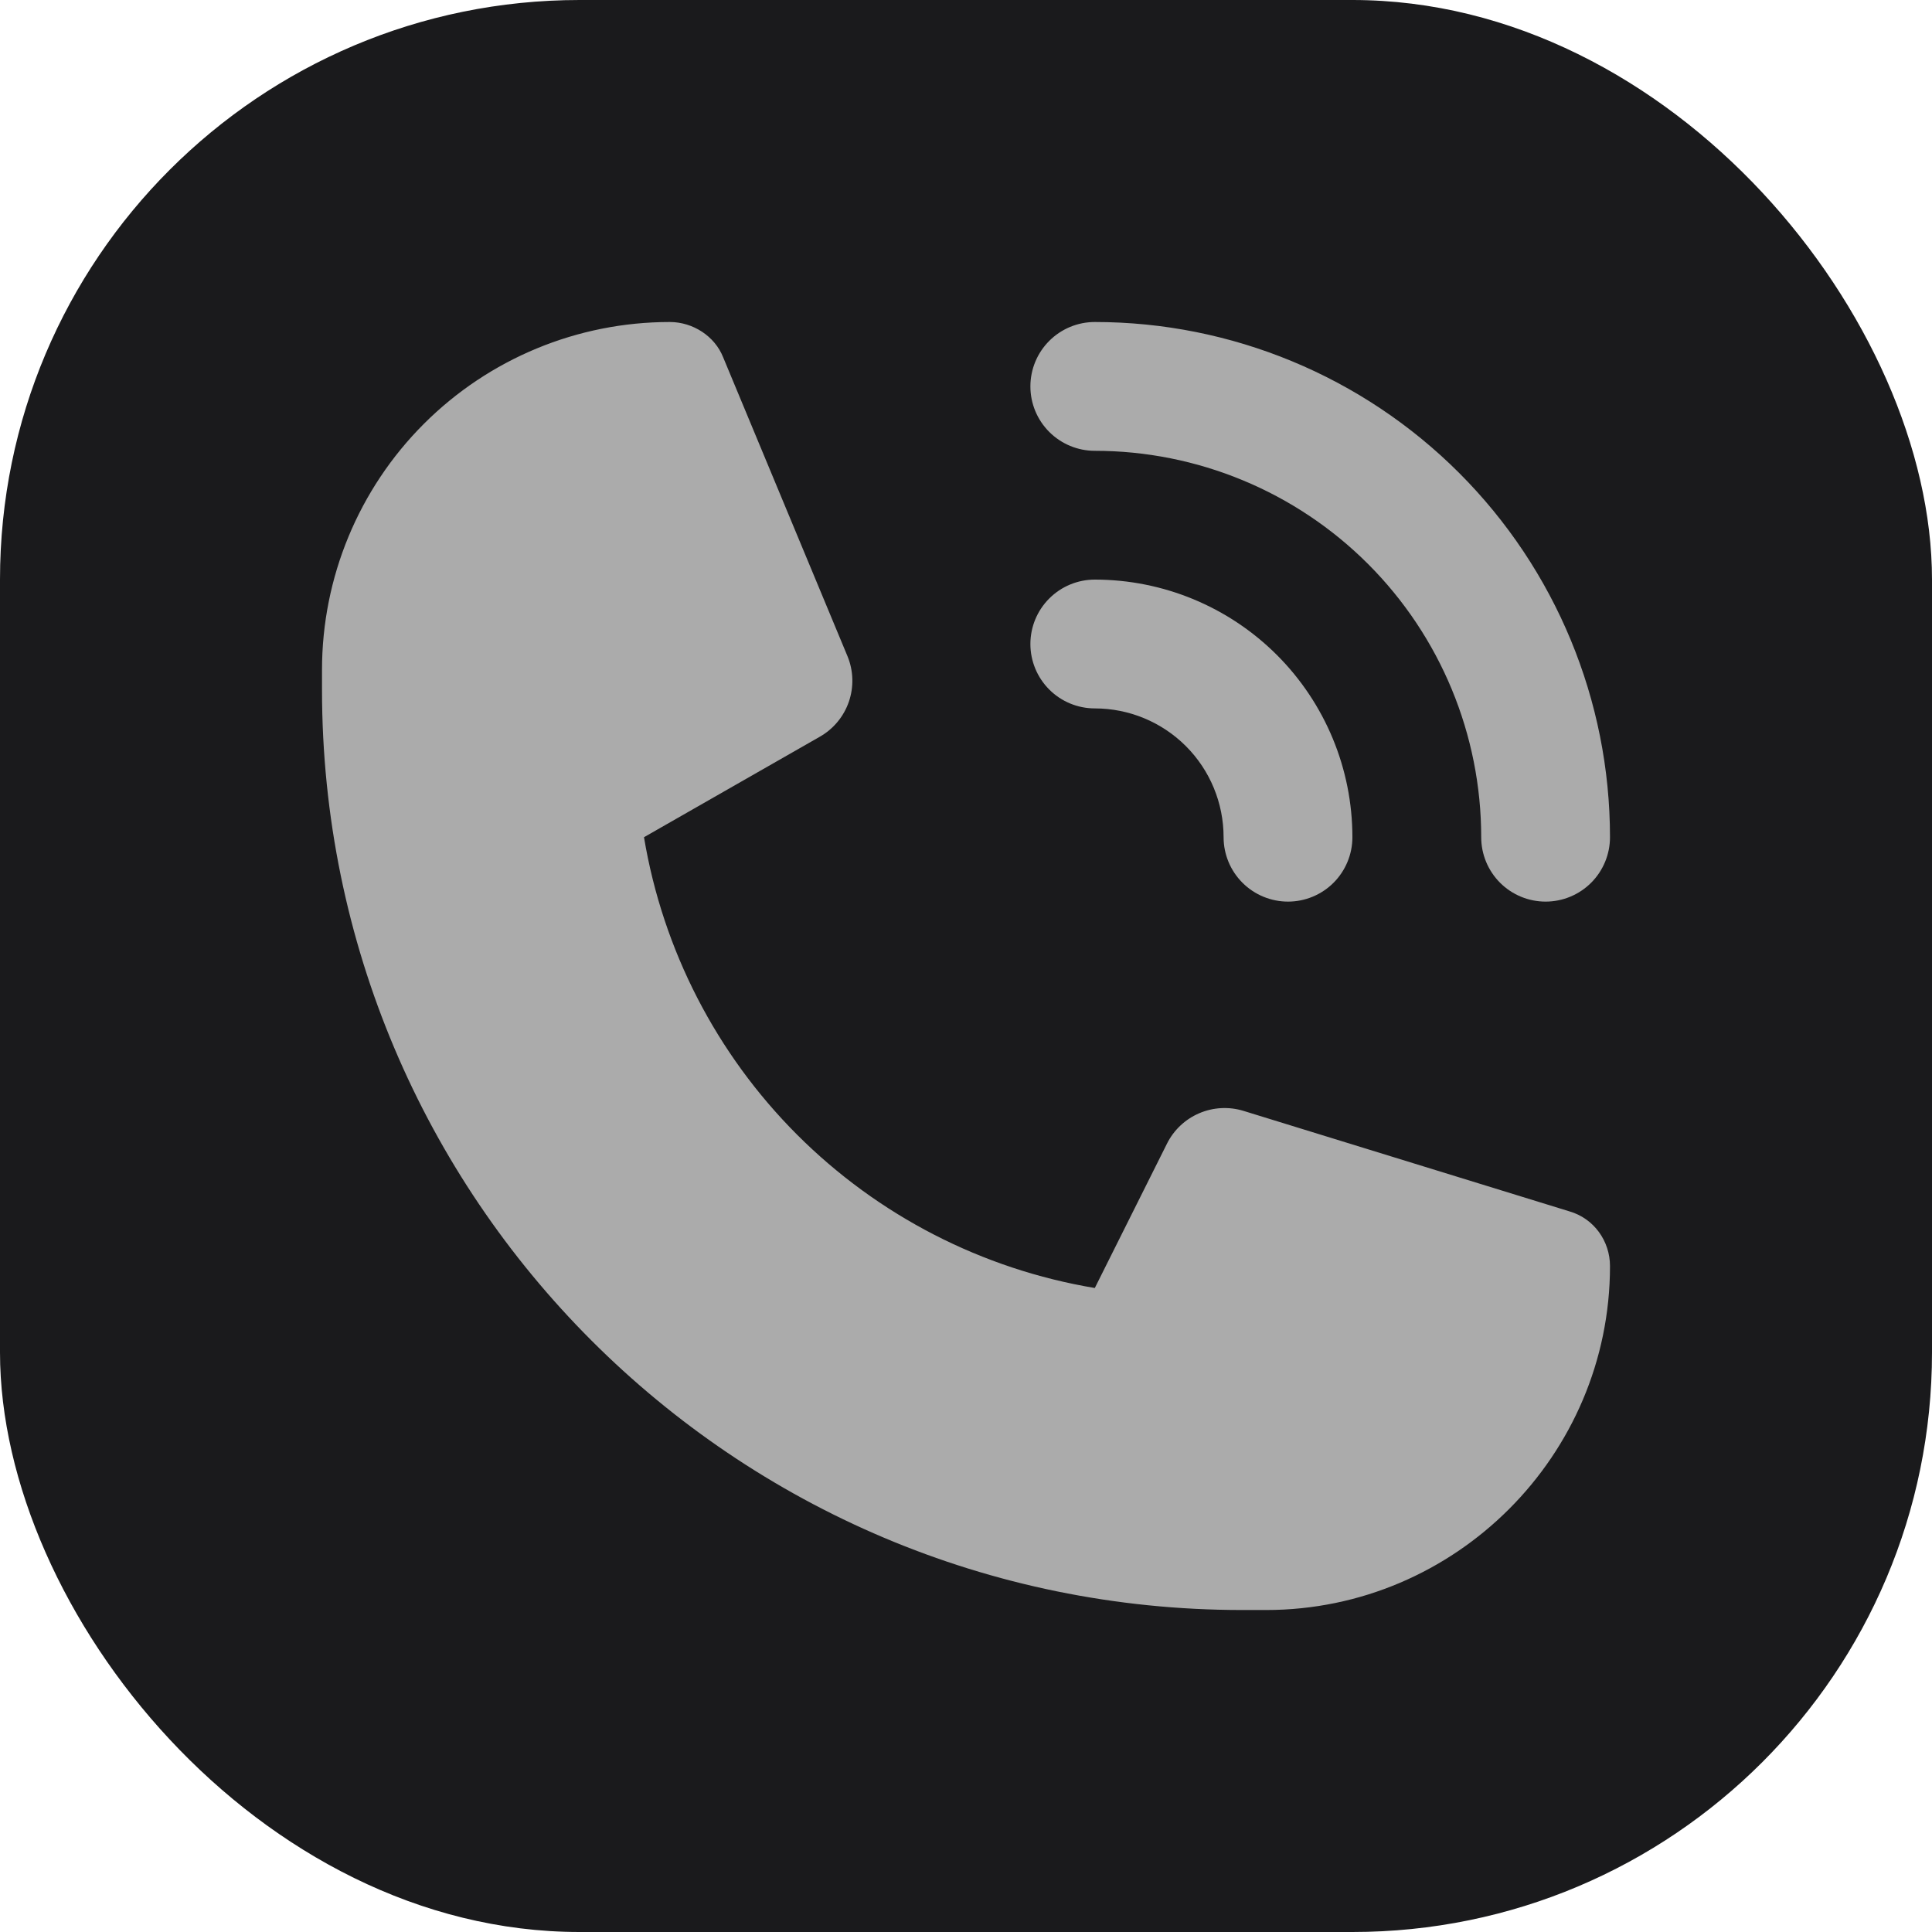
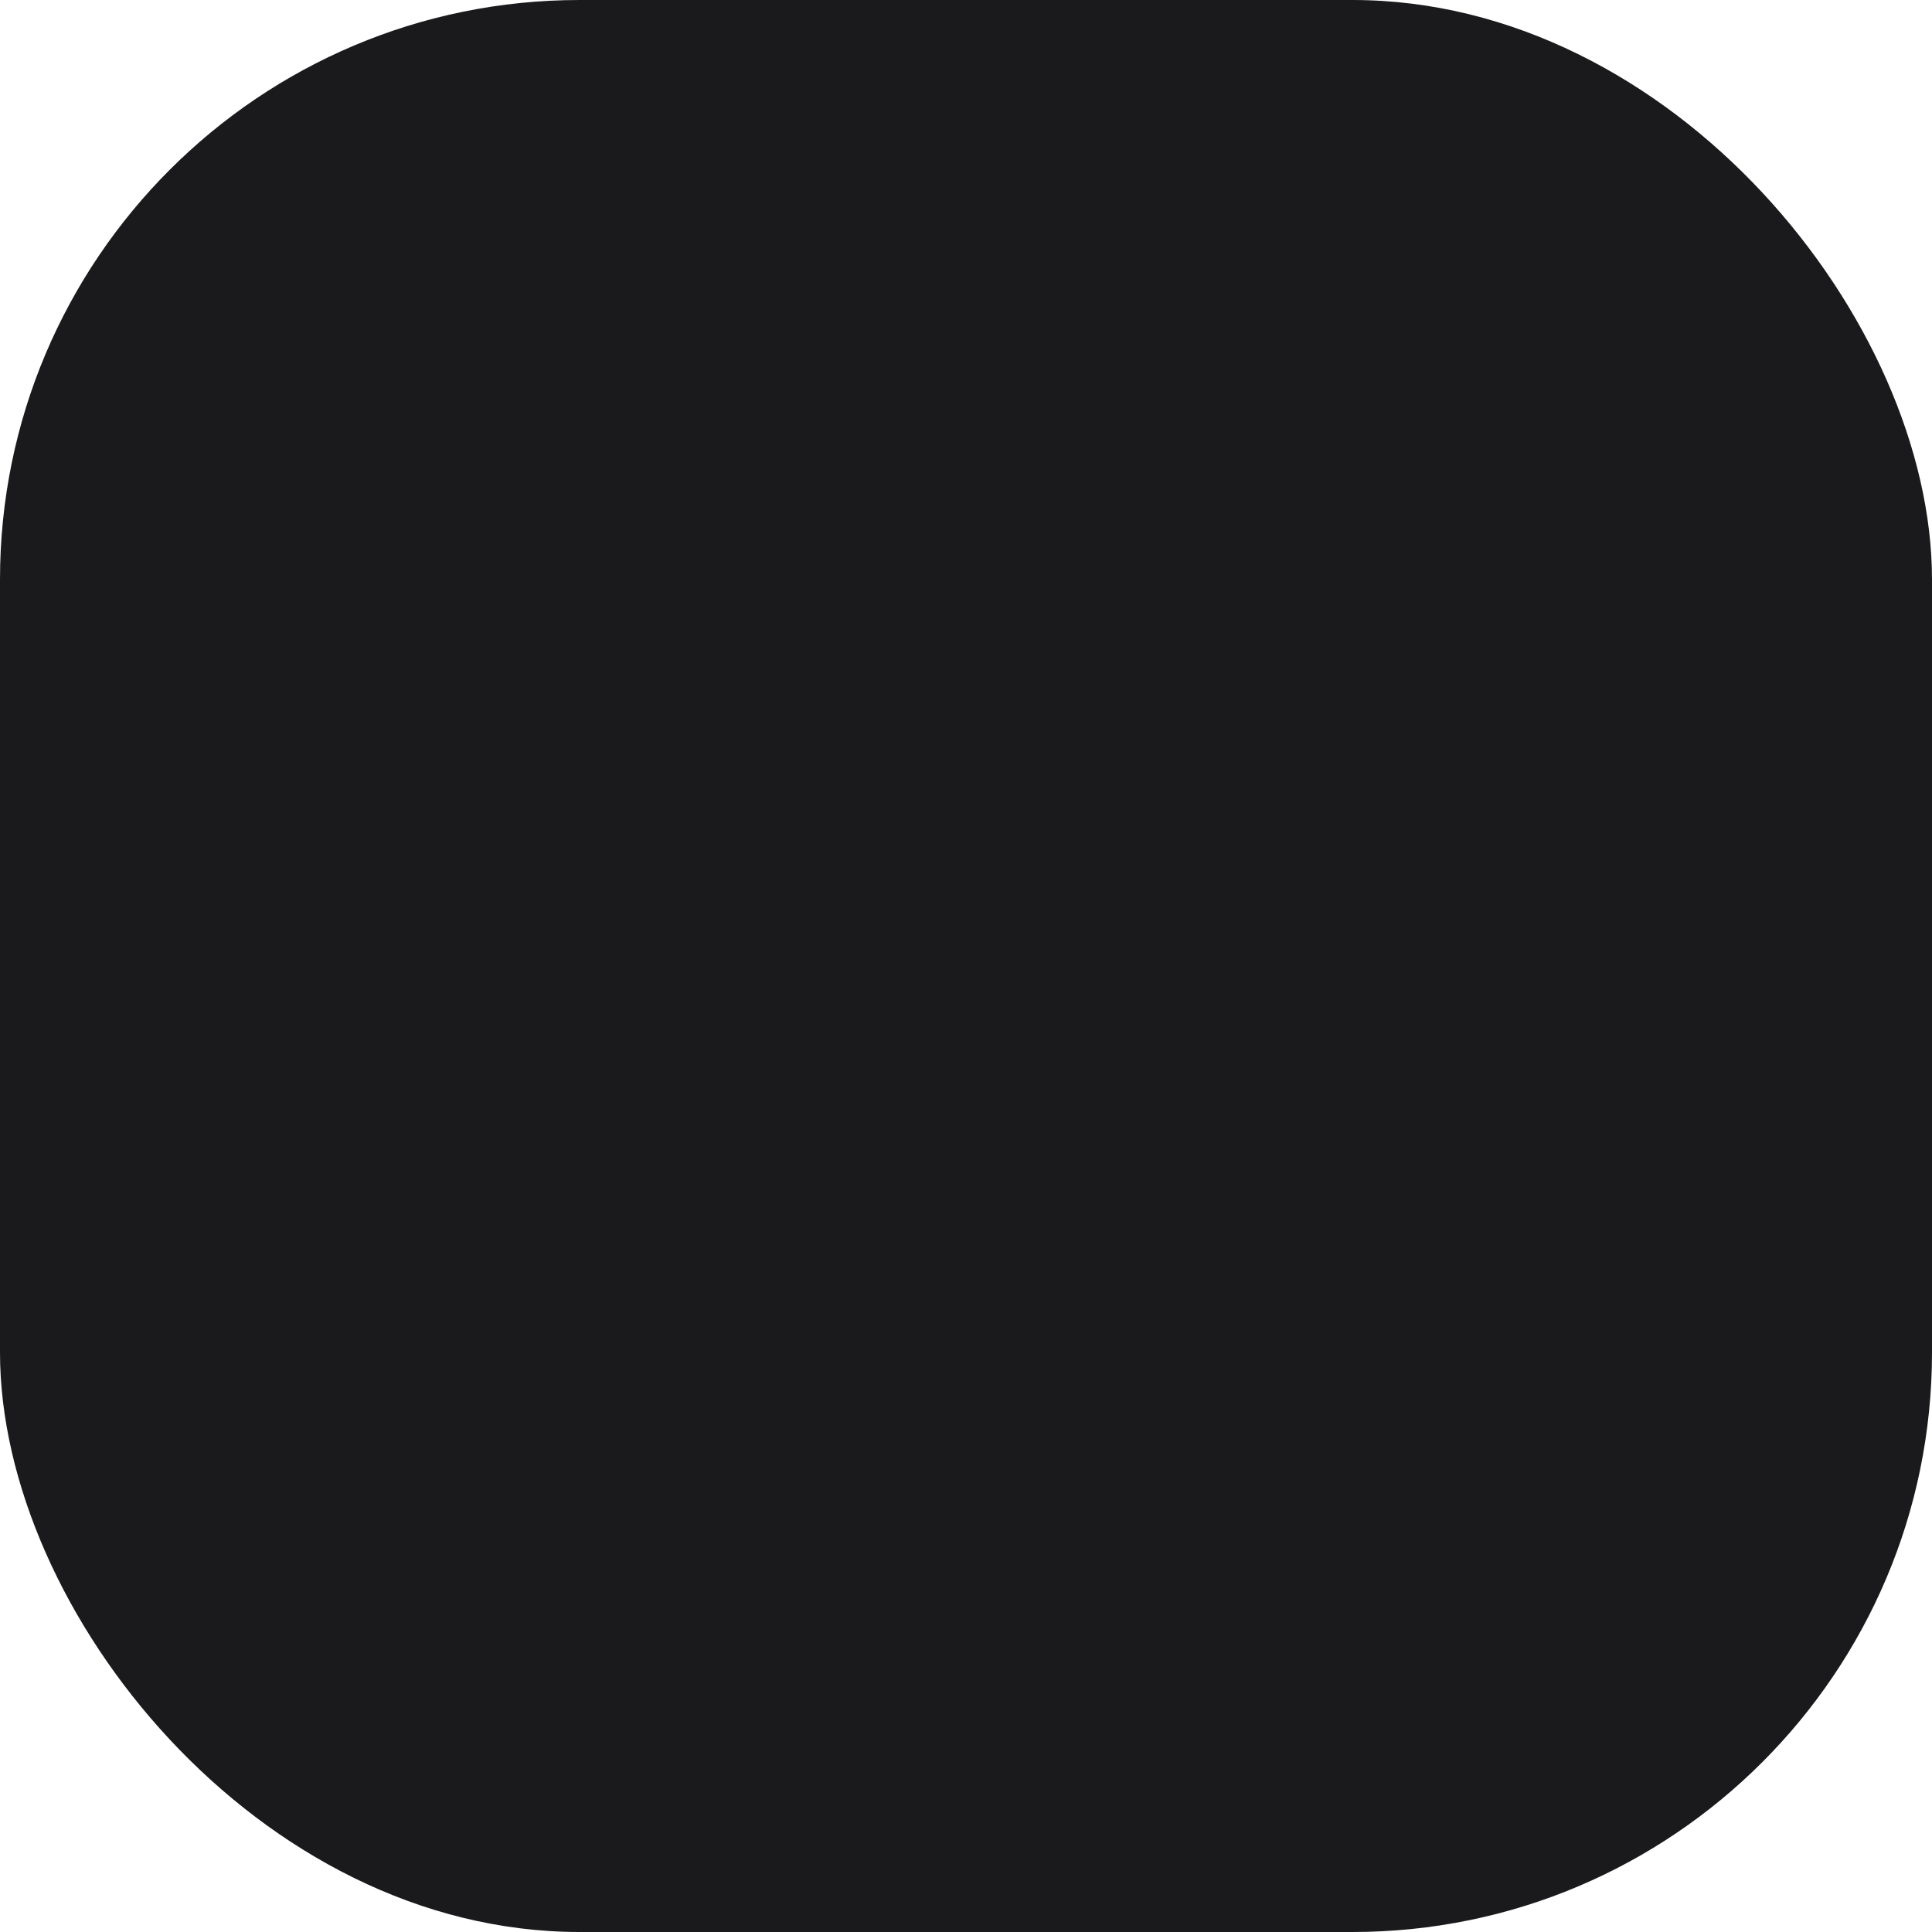
<svg xmlns="http://www.w3.org/2000/svg" width="100" height="100" viewBox="0 0 100 100" fill="none">
  <rect width="100" height="100" rx="30" fill="#1A1A1C" />
-   <path d="M16.667 34.667C16.667 29.893 18.563 25.315 21.939 21.939C25.314 18.563 29.893 16.667 34.667 16.667C35.867 16.667 37 17.4 37.433 18.5L43.867 33.967C44.176 34.717 44.2 35.554 43.937 36.321C43.673 37.088 43.138 37.732 42.433 38.133L33.333 43.334C34.308 49.169 37.08 54.554 41.263 58.737C45.447 62.92 50.832 65.692 56.667 66.667L60.4 59.2C60.752 58.492 61.344 57.933 62.071 57.622C62.798 57.31 63.611 57.267 64.367 57.5L81.233 62.7C82.5 63.067 83.333 64.234 83.333 65.534C83.333 75.334 75.333 83.334 65.533 83.334H64.3C37.967 83.334 16.667 62 16.667 35.7V34.667ZM53.333 20C53.333 19.116 53.684 18.268 54.31 17.643C54.935 17.018 55.783 16.667 56.667 16.667C63.739 16.667 70.522 19.476 75.523 24.477C80.524 29.478 83.333 36.261 83.333 43.334C83.333 44.218 82.982 45.065 82.357 45.691C81.732 46.316 80.884 46.667 80 46.667C79.116 46.667 78.268 46.316 77.643 45.691C77.018 45.065 76.667 44.218 76.667 43.334C76.667 38.029 74.559 32.942 70.809 29.191C67.058 25.441 61.971 23.334 56.667 23.334C55.783 23.334 54.935 22.982 54.31 22.357C53.684 21.732 53.333 20.884 53.333 20Z" fill="#ABABAB" />
-   <path d="M53.333 33.334C53.333 32.449 53.684 31.602 54.31 30.977C54.935 30.351 55.783 30 56.667 30C60.203 30 63.594 31.405 66.095 33.905C68.595 36.406 70 39.797 70 43.334C70 44.218 69.649 45.065 69.024 45.691C68.399 46.316 67.551 46.667 66.667 46.667C65.783 46.667 64.935 46.316 64.31 45.691C63.684 45.065 63.333 44.218 63.333 43.334C63.333 41.565 62.631 39.87 61.381 38.619C60.13 37.369 58.435 36.667 56.667 36.667C55.783 36.667 54.935 36.316 54.31 35.691C53.684 35.065 53.333 34.218 53.333 33.334Z" fill="#ABABAB" />
</svg>